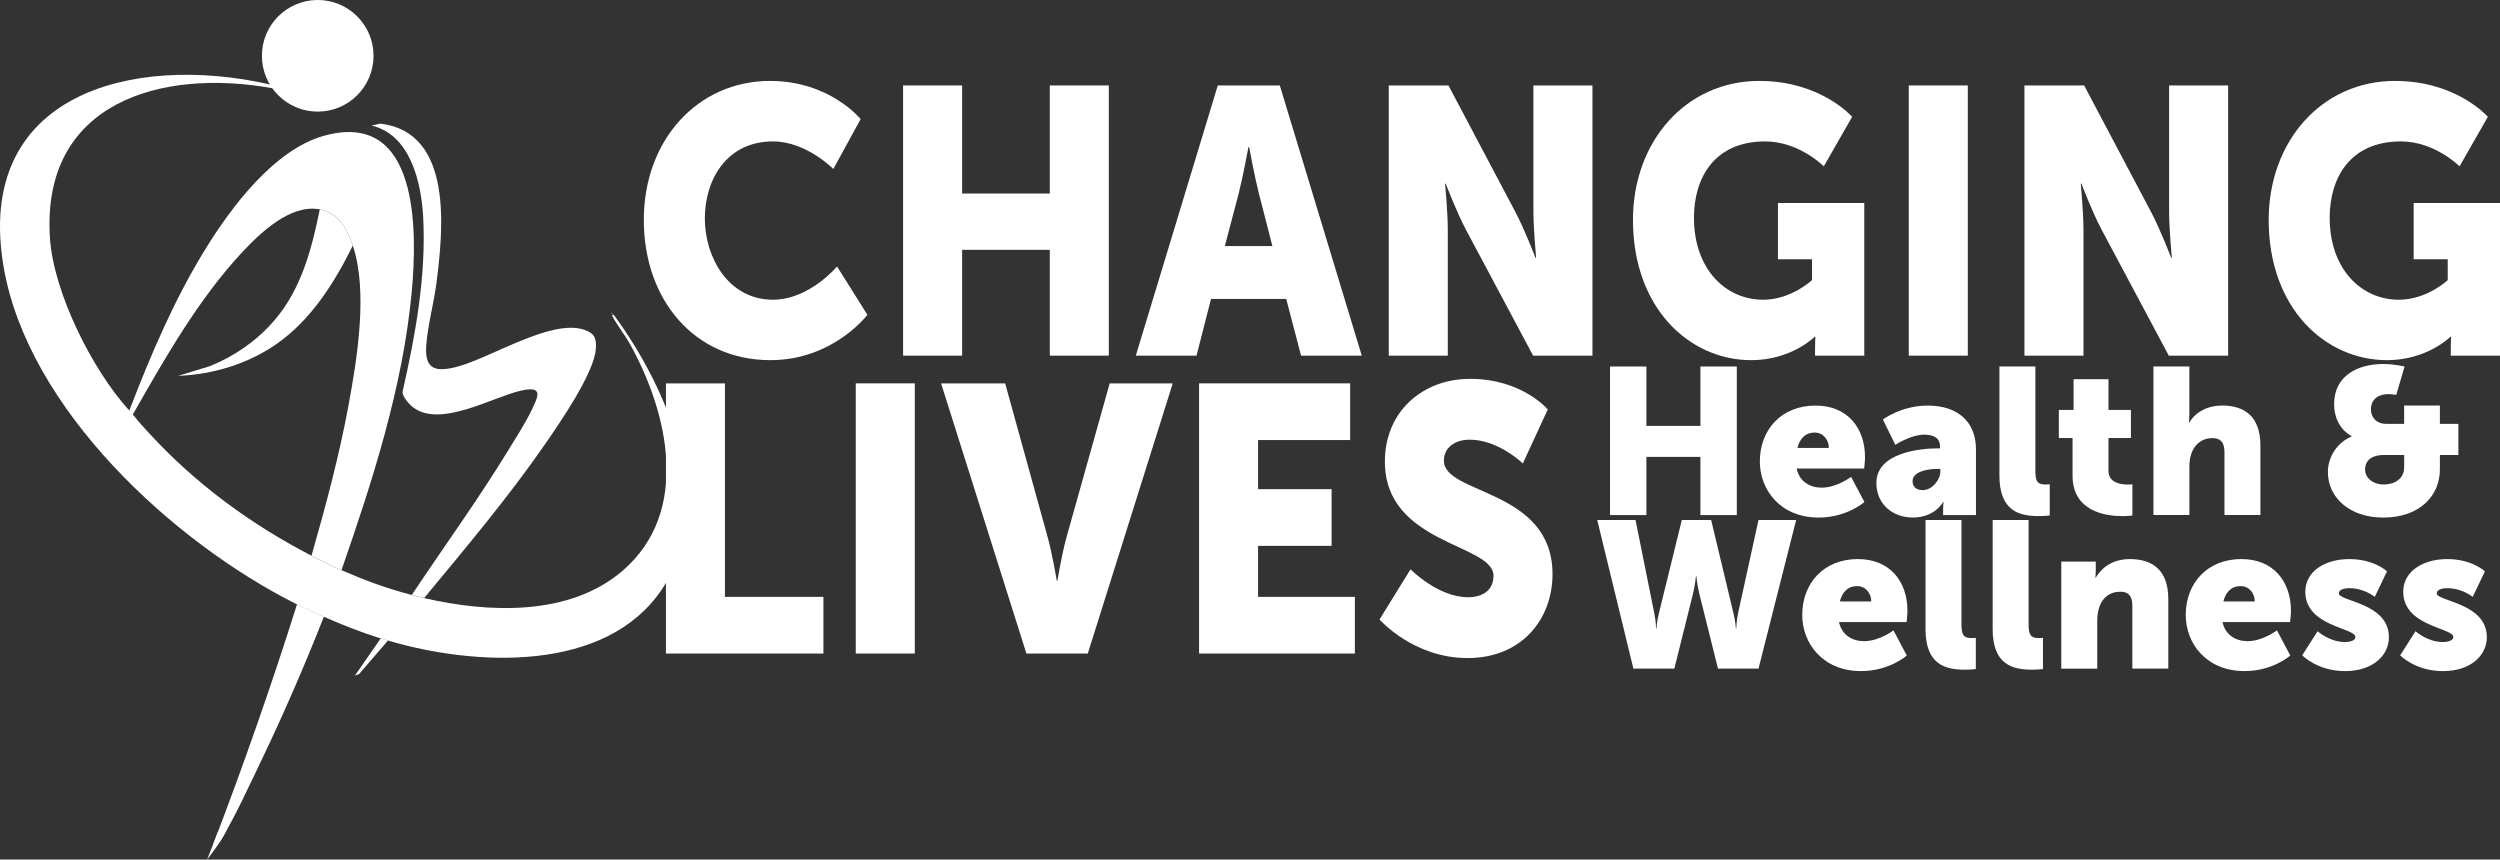
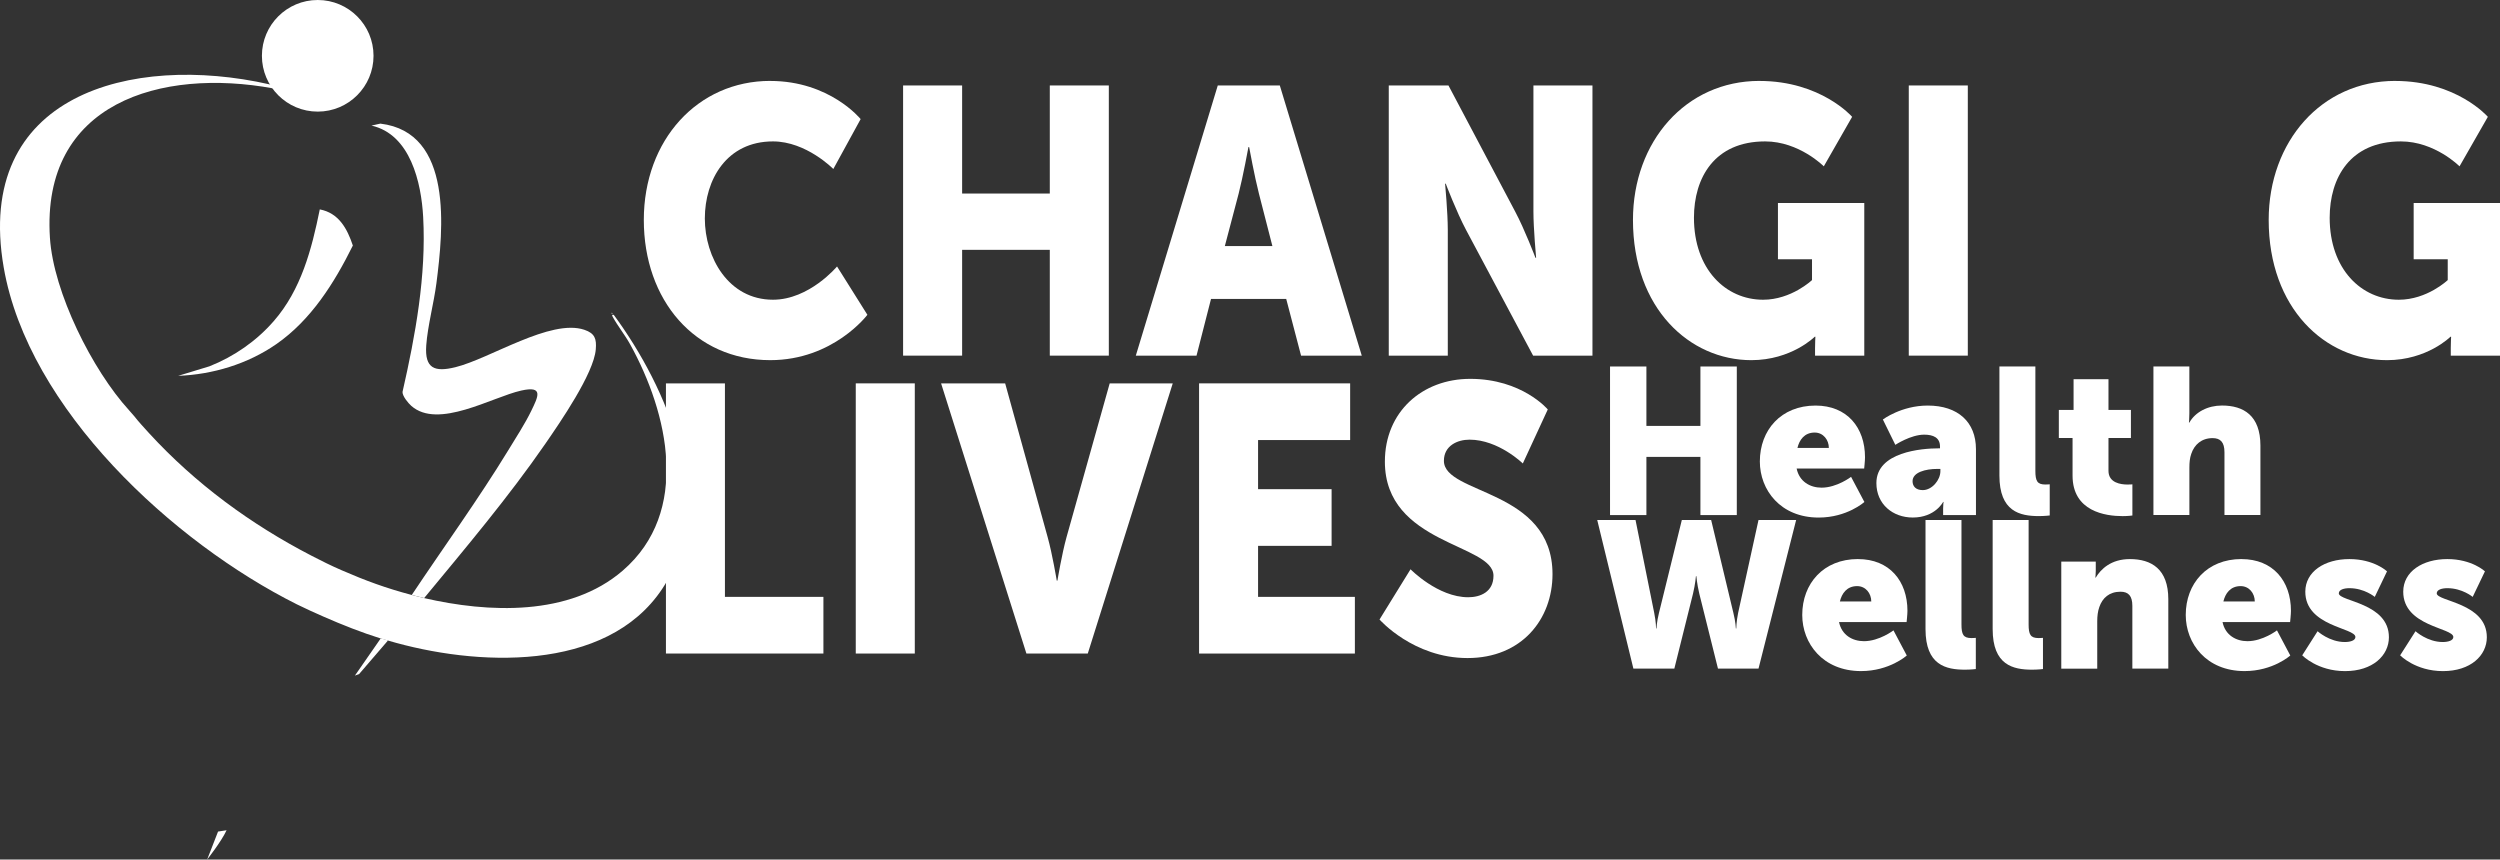
<svg xmlns="http://www.w3.org/2000/svg" id="Layer_2" data-name="Layer 2" viewBox="0 0 714.07 245.5">
  <rect x="0" y="0" width="714.07" height="245.5" fill="#333333" stroke="none" />
  <defs>
    <style>
      .cls-1 {
        fill: #fff;
      }
    </style>
  </defs>
  <g id="Layer_1-2" data-name="Layer 1">
    <g>
      <g>
-         <path class="cls-1" d="M97.53,162.86c-3.04-1.32-5.7-2.65-8.56-4.13,4.03-14.09,7.87-28.32,10.54-42.76,2.51-13.57,5.64-32.7,1.27-45.83-1.61-4.82-4.02-9.31-9.45-10.34-8.34-1.58-16.98,6.68-22.3,12.4-12.31,13.23-21.91,30.08-30.82,45.72-.01.02-.3.51-.31.53-.73,0-.69-.66-1.03-1.03.01-.03.15-.38.16-.41,6.07-15.74,12.72-31.39,21.58-45.77,7.43-12.07,19.71-28.52,33.97-32.47,27.15-7.53,26.63,27.13,25.03,44.52-2.49,27.04-11.21,54.11-20.08,79.58Z" />
        <circle class="cls-1" cx="90.75" cy="15.94" r="15.94" />
        <path class="cls-1" d="M174.75,89.33v.3c.19-.1.19-.2,0-.3Z" />
        <path class="cls-1" d="M38.45,119.01c.8,1.07,3.13,3.63,4.14,4.73,13.23,14.42,29.04,26.01,46.37,34.98,2.86,1.48,5.52,2.81,8.56,4.13,6.94,3.02,12.72,5.14,20.08,7.09,1.26.34,2.25.59,3.54.89,18.33,4.23,41.49,5.28,56.7-7.82,19.51-16.81,13.07-44.96,2.11-64.72-1.46-2.64-3.56-5.24-4.93-7.77-.25-.46-.29-.69.29-.59,15.25,20.75,29.85,54.14,13.86,78.23s-53.46,22.17-78.38,14.79c-.68-.2-1.4-.38-2.07-.59-5.44-1.7-11.02-3.91-16.24-6.2-2.44-1.07-5.3-2.36-7.68-3.54C49.51,154.96,8.09,116.91,1.06,76.39-7.52,26.95,37.58,15.21,76.86,24.07c1.84.41,10.5,2.43,11.52,3.1.14.09.38.38.29.44-3.56-.72-7.03-1.7-10.63-2.36-31.99-5.87-66.29,3.98-63.78,42.67,1.01,15.59,12.11,37.77,22.6,49.26l1.6,1.83Z" />
        <path class="cls-1" d="M121.15,170.83c-1.29-.3-2.28-.55-3.54-.89,9.18-13.78,18.95-27.22,27.59-41.37,2.14-3.51,4.75-7.53,6.53-11.19,1.98-4.08,3.65-7.29-2.87-5.82-8.36,1.88-23.76,11.16-31.4,4.35-.89-.79-2.52-2.76-2.49-3.96,3.69-16.2,6.81-33.23,5.9-49.95-.53-9.84-3.65-23.62-14.77-26.13l2.54-.56c20.91,2.48,17.96,30.39,16.02,45.55-.74,5.73-2.5,12.19-2.91,17.76-.49,6.67,2.39,7.72,8.33,6.26,9.88-2.43,27.21-13.94,36.84-10.68,3.01,1.02,3.5,2.61,3.25,5.6-.56,6.9-10.25,20.93-14.4,26.94-10.62,15.37-22.74,29.7-34.62,44.08Z" />
-         <path class="cls-1" d="M92.51,176.15c-5.53,14.01-11.52,27.88-18.05,41.45-3.36,6.98-7.18,15.4-11.13,21.94-.67,1.1-.86,1.85-2.41,1.57,8.63-22.59,16.65-45.43,23.92-68.51,2.37,1.19,5.23,2.47,7.68,3.54Z" />
        <path class="cls-1" d="M110.82,182.94l-8.26,9.6-1.19.43,7.38-10.63c.66.21,1.39.39,2.07.59Z" />
        <path class="cls-1" d="M174.75,89.33c.19.1.19.2,0,.3v-.3Z" />
        <path class="cls-1" d="M100.78,70.14c-5.29,10.68-11.94,21.28-21.88,28.17-8.14,5.64-18.12,8.67-28.02,9.04l8.94-2.72c7.04-2.79,13.41-7.21,18.38-12.92,7.81-8.95,10.83-20.49,13.14-31.9,5.43,1.03,7.84,5.51,9.45,10.34Z" />
        <path class="cls-1" d="M62.28,237.52l-3.11,7.98s3.97-4.99,5.55-8.36l-2.44.38Z" />
      </g>
      <g>
        <g>
          <path class="cls-1" d="M220,23.12c17.05,0,25.82,10.9,25.82,10.9l-7.8,14.25s-7.71-7.88-17.24-7.88c-13.2,0-19.46,10.9-19.46,22.02s6.74,23.2,19.46,23.2c10.4,0,18.3-9.5,18.3-9.5l8.67,13.81s-9.73,12.95-27.74,12.95c-21.58,0-36.12-17.16-36.12-40.04s15.41-39.72,36.12-39.72Z" />
          <path class="cls-1" d="M257.95,24.41h16.86v30.87h25.04v-30.87h16.86v77.17h-16.86v-30.22h-25.04v30.22h-16.86V24.41Z" />
          <path class="cls-1" d="M367.38,85.39h-21.48l-4.14,16.19h-17.34l23.41-77.17h17.72l23.41,77.17h-17.34l-4.24-16.19ZM356.59,42s-1.54,8.42-2.79,13.28l-3.95,15h13.58l-3.85-15c-1.25-4.86-2.79-13.28-2.79-13.28h-.19Z" />
          <path class="cls-1" d="M396.67,24.41h17.05l19.07,36.05c2.7,5.07,5.78,13.17,5.78,13.17h.19s-.77-8.31-.77-13.17V24.41h16.86v77.17h-16.95l-19.17-35.94c-2.7-5.07-5.78-13.17-5.78-13.17h-.19s.77,8.31.77,13.17v35.94h-16.86V24.41Z" />
          <path class="cls-1" d="M502.53,23.12c17.63,0,26.49,10.25,26.49,10.25l-8.09,14.14s-7.03-7.12-16.76-7.12c-14.45,0-20.33,10.36-20.33,21.8,0,14.68,9.05,23.42,19.75,23.42,8.09,0,13.97-5.61,13.97-5.61v-5.94h-9.73v-16.08h24.66v43.6h-14.06v-2.16c0-1.62.1-3.24.1-3.24h-.19s-6.65,6.69-18.11,6.69c-17.63,0-33.81-14.79-33.81-40.04,0-22.45,15.12-39.72,36.12-39.72Z" />
          <path class="cls-1" d="M545.2,24.41h16.86v77.17h-16.86V24.41Z" />
-           <path class="cls-1" d="M578.24,24.41h17.05l19.07,36.05c2.7,5.07,5.78,13.17,5.78,13.17h.19s-.77-8.31-.77-13.17V24.41h16.86v77.17h-16.95l-19.17-35.94c-2.7-5.07-5.78-13.17-5.78-13.17h-.19s.77,8.31.77,13.17v35.94h-16.86V24.41Z" />
          <path class="cls-1" d="M684.11,23.12c17.63,0,26.49,10.25,26.49,10.25l-8.09,14.14s-7.03-7.12-16.76-7.12c-14.45,0-20.33,10.36-20.33,21.8,0,14.68,9.05,23.42,19.75,23.42,8.09,0,13.97-5.61,13.97-5.61v-5.94h-9.73v-16.08h24.66v43.6h-14.06v-2.16c0-1.62.1-3.24.1-3.24h-.19s-6.65,6.69-18.11,6.69c-17.63,0-33.81-14.79-33.81-40.04,0-22.45,15.12-39.72,36.12-39.72Z" />
        </g>
        <g>
          <path class="cls-1" d="M190.2,109.5h16.86v60.98h28.13v16.19h-44.98v-77.17Z" />
          <path class="cls-1" d="M244.43,109.5h16.86v77.17h-16.86v-77.17Z" />
          <path class="cls-1" d="M268.8,109.5h18.3l12.14,43.93c1.35,4.86,2.6,12.41,2.6,12.41h.19s1.25-7.55,2.6-12.41l12.33-43.93h18.01l-24.27,77.17h-17.53l-24.37-77.17Z" />
          <path class="cls-1" d="M342.49,109.5h43.15v16.19h-26.3v14.03h21v16.19h-21v14.57h27.65v16.19h-44.5v-77.17Z" />
          <path class="cls-1" d="M402.89,162.6s7.8,7.99,16.47,7.99c3.47,0,7.22-1.51,7.22-6.15,0-9.17-31.02-8.85-31.02-32.59,0-14.25,10.69-23.64,24.37-23.64,14.83,0,22.16,8.74,22.16,8.74l-7.13,15.43s-6.94-6.8-15.22-6.8c-3.47,0-7.32,1.73-7.32,6.04,0,9.71,31.02,7.99,31.02,32.38,0,12.84-8.77,23.96-24.27,23.96s-25.14-11.01-25.14-11.01l8.86-14.35Z" />
        </g>
        <g>
          <path class="cls-1" d="M459.87,104.68h10.39v16.97h15.43v-16.97h10.39v42.44h-10.39v-16.62h-15.43v16.62h-10.39v-42.44Z" />
          <path class="cls-1" d="M518.57,115.84c9.02,0,14.13,6.29,14.13,14.78,0,1.01-.24,3.21-.24,3.21h-19.29c.77,3.74,3.86,5.46,7.12,5.46,4.39,0,8.43-3.09,8.43-3.09l3.8,7.18s-4.93,4.45-13.06,4.45c-10.92,0-16.8-7.89-16.8-16.02,0-8.96,6.05-15.97,15.91-15.97ZM522.37,127.94c0-2.31-1.6-4.39-4.04-4.39-2.97,0-4.39,2.14-4.93,4.39h8.96Z" />
          <path class="cls-1" d="M553.7,128.06h.42v-.53c0-2.55-1.96-3.38-4.51-3.38-3.86,0-8.25,2.91-8.25,2.91l-3.56-7.24s5.28-3.98,12.82-3.98c8.61,0,13.77,4.69,13.77,12.46v18.81h-9.38v-1.84c0-1.01.12-1.9.12-1.9h-.12s-2.26,4.45-8.67,4.45c-5.7,0-10.39-3.8-10.39-9.85,0-8.9,13-9.91,17.75-9.91ZM549.19,139.99c2.67,0,5.04-2.91,5.04-5.4v-.65h-.95c-3.26,0-7,.95-7,3.5,0,1.42.89,2.55,2.91,2.55Z" />
          <path class="cls-1" d="M571.09,104.68h10.27v29.79c0,2.91.53,3.92,2.85,3.92.65,0,1.25-.06,1.25-.06v8.9s-1.42.18-3.09.18c-5.46,0-11.28-1.31-11.28-11.57v-31.16Z" />
          <path class="cls-1" d="M591.98,125.1h-3.92v-8.01h4.21v-8.78h9.97v8.78h6.41v8.01h-6.41v9.38c0,3.44,3.5,3.92,5.46,3.92.83,0,1.37-.06,1.37-.06v8.9s-1.13.18-2.79.18c-4.87,0-14.3-1.31-14.3-11.57v-10.74Z" />
          <path class="cls-1" d="M615.07,104.68h10.27v13.41c0,1.54-.12,2.61-.12,2.61h.12c1.72-3.03,5.28-4.87,9.32-4.87,6.17,0,10.98,2.85,10.98,11.45v19.82h-10.27v-17.92c0-2.85-1.13-4.04-3.38-4.04-3.15,0-5.22,1.84-6.11,4.51-.42,1.19-.53,2.49-.53,3.92v13.53h-10.27v-42.44Z" />
-           <path class="cls-1" d="M671.68,124.68v-.12s-4.99-2.26-4.99-9.14c0-8.25,6.94-11.45,14.01-11.45,3.09,0,6.11.71,6.11.71l-2.37,8.13s-1.07-.24-2.31-.24c-2.67,0-4.93,1.36-4.93,4.39,0,2.14,1.48,4.1,4.33,4.1h5.16v-5.22h10.21v5.22h5.28v8.9h-5.28v4.1c0,7.6-5.82,13.77-16.2,13.77-9.67,0-15.79-5.76-15.79-13,0-4.39,2.73-8.49,6.77-10.15ZM680.71,138.39c3.92,0,5.99-2.14,5.99-4.93v-3.5h-5.82c-2.73,0-5.34,1.01-5.34,4.21,0,2.31,2.26,4.21,5.16,4.21Z" />
        </g>
        <g>
          <path class="cls-1" d="M456.23,148.52h10.92l5.34,26.54c.53,2.61.53,4.45.53,4.45h.12s.06-1.84.71-4.45l6.53-26.54h8.37l6.35,26.54c.65,2.61.71,4.45.71,4.45h.12s0-1.84.53-4.45l5.82-26.54h10.75l-10.75,42.45h-11.58l-5.34-21.43c-.65-2.73-.83-4.99-.83-4.99h-.12s-.18,2.26-.83,4.99l-5.34,21.43h-11.7l-10.33-42.45Z" />
          <path class="cls-1" d="M530.69,159.69c9.02,0,14.13,6.29,14.13,14.78,0,1.01-.24,3.21-.24,3.21h-19.3c.77,3.74,3.86,5.46,7.12,5.46,4.39,0,8.43-3.09,8.43-3.09l3.8,7.18s-4.93,4.45-13.06,4.45c-10.92,0-16.8-7.9-16.8-16.03,0-8.97,6.06-15.97,15.91-15.97ZM534.49,171.8c0-2.32-1.6-4.39-4.04-4.39-2.97,0-4.39,2.14-4.93,4.39h8.97Z" />
          <path class="cls-1" d="M549.98,148.52h10.27v29.81c0,2.91.53,3.92,2.85,3.92.65,0,1.25-.06,1.25-.06v8.91s-1.43.18-3.09.18c-5.46,0-11.28-1.31-11.28-11.58v-31.17Z" />
          <path class="cls-1" d="M569.16,148.52h10.27v29.81c0,2.91.53,3.92,2.85,3.92.65,0,1.25-.06,1.25-.06v8.91s-1.43.18-3.09.18c-5.46,0-11.28-1.31-11.28-11.58v-31.17Z" />
          <path class="cls-1" d="M588.75,160.4h9.86v2.67c0,1.01-.12,1.9-.12,1.9h.12c1.43-2.38,4.33-5.28,9.74-5.28,6.17,0,10.98,2.85,10.98,11.46v19.83h-10.27v-17.93c0-2.85-1.13-4.04-3.38-4.04-3.21,0-5.17,1.78-6.06,4.39-.42,1.19-.59,2.55-.59,4.04v13.54h-10.27v-30.58Z" />
          <path class="cls-1" d="M640.23,159.69c9.02,0,14.13,6.29,14.13,14.78,0,1.01-.24,3.21-.24,3.21h-19.3c.77,3.74,3.86,5.46,7.12,5.46,4.39,0,8.43-3.09,8.43-3.09l3.8,7.18s-4.93,4.45-13.06,4.45c-10.92,0-16.8-7.9-16.8-16.03,0-8.97,6.06-15.97,15.91-15.97ZM644.03,171.8c0-2.32-1.6-4.39-4.04-4.39-2.97,0-4.39,2.14-4.93,4.39h8.97Z" />
          <path class="cls-1" d="M661.96,180.29s3.38,3.09,7.78,3.09c1.54,0,3.03-.42,3.03-1.43,0-2.67-14.31-2.97-14.31-12.94,0-5.76,5.52-9.32,12.59-9.32s10.75,3.5,10.75,3.5l-3.5,7.3s-2.97-2.49-7.24-2.49c-1.54,0-3.03.42-3.03,1.48,0,2.32,14.31,2.67,14.31,12.53,0,5.22-4.63,9.68-12.53,9.68s-12.23-4.51-12.23-4.51l4.39-6.89Z" />
          <path class="cls-1" d="M689.93,180.29s3.38,3.09,7.78,3.09c1.54,0,3.03-.42,3.03-1.43,0-2.67-14.31-2.97-14.31-12.94,0-5.76,5.52-9.32,12.59-9.32s10.75,3.5,10.75,3.5l-3.5,7.3s-2.97-2.49-7.24-2.49c-1.54,0-3.03.42-3.03,1.48,0,2.32,14.31,2.67,14.31,12.53,0,5.22-4.63,9.68-12.53,9.68s-12.23-4.51-12.23-4.51l4.39-6.89Z" />
        </g>
      </g>
    </g>
  </g>
</svg>